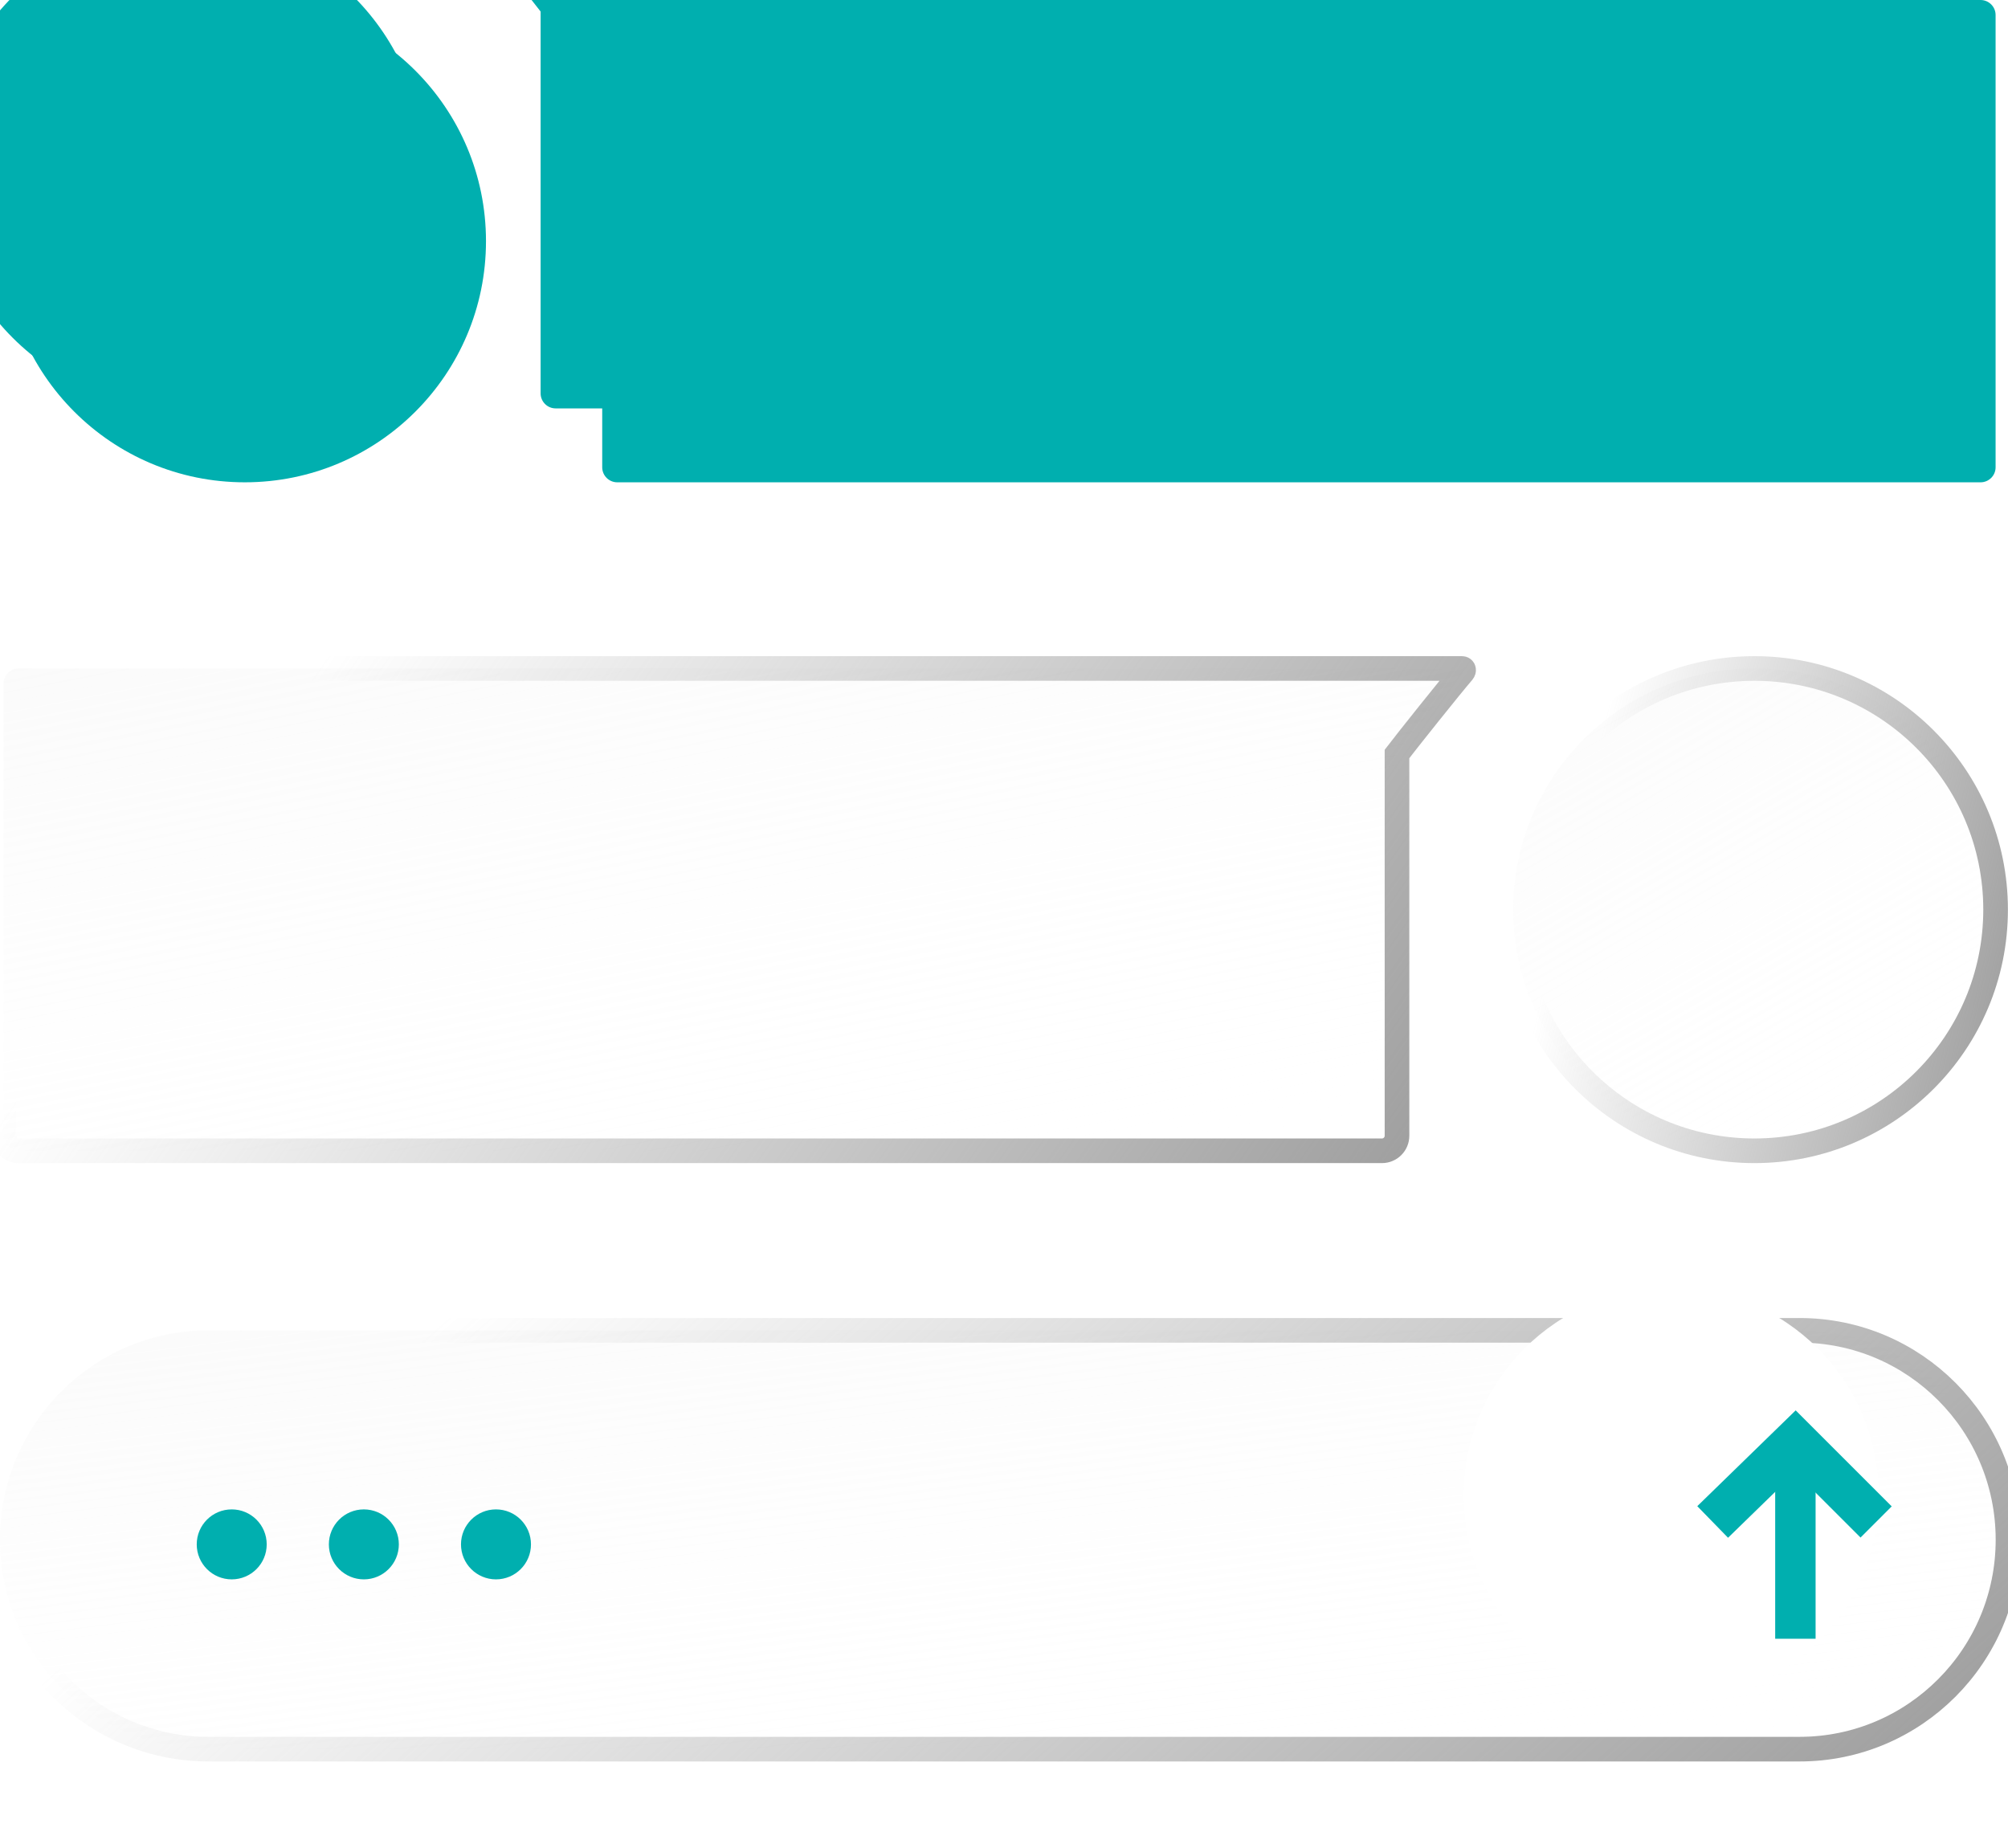
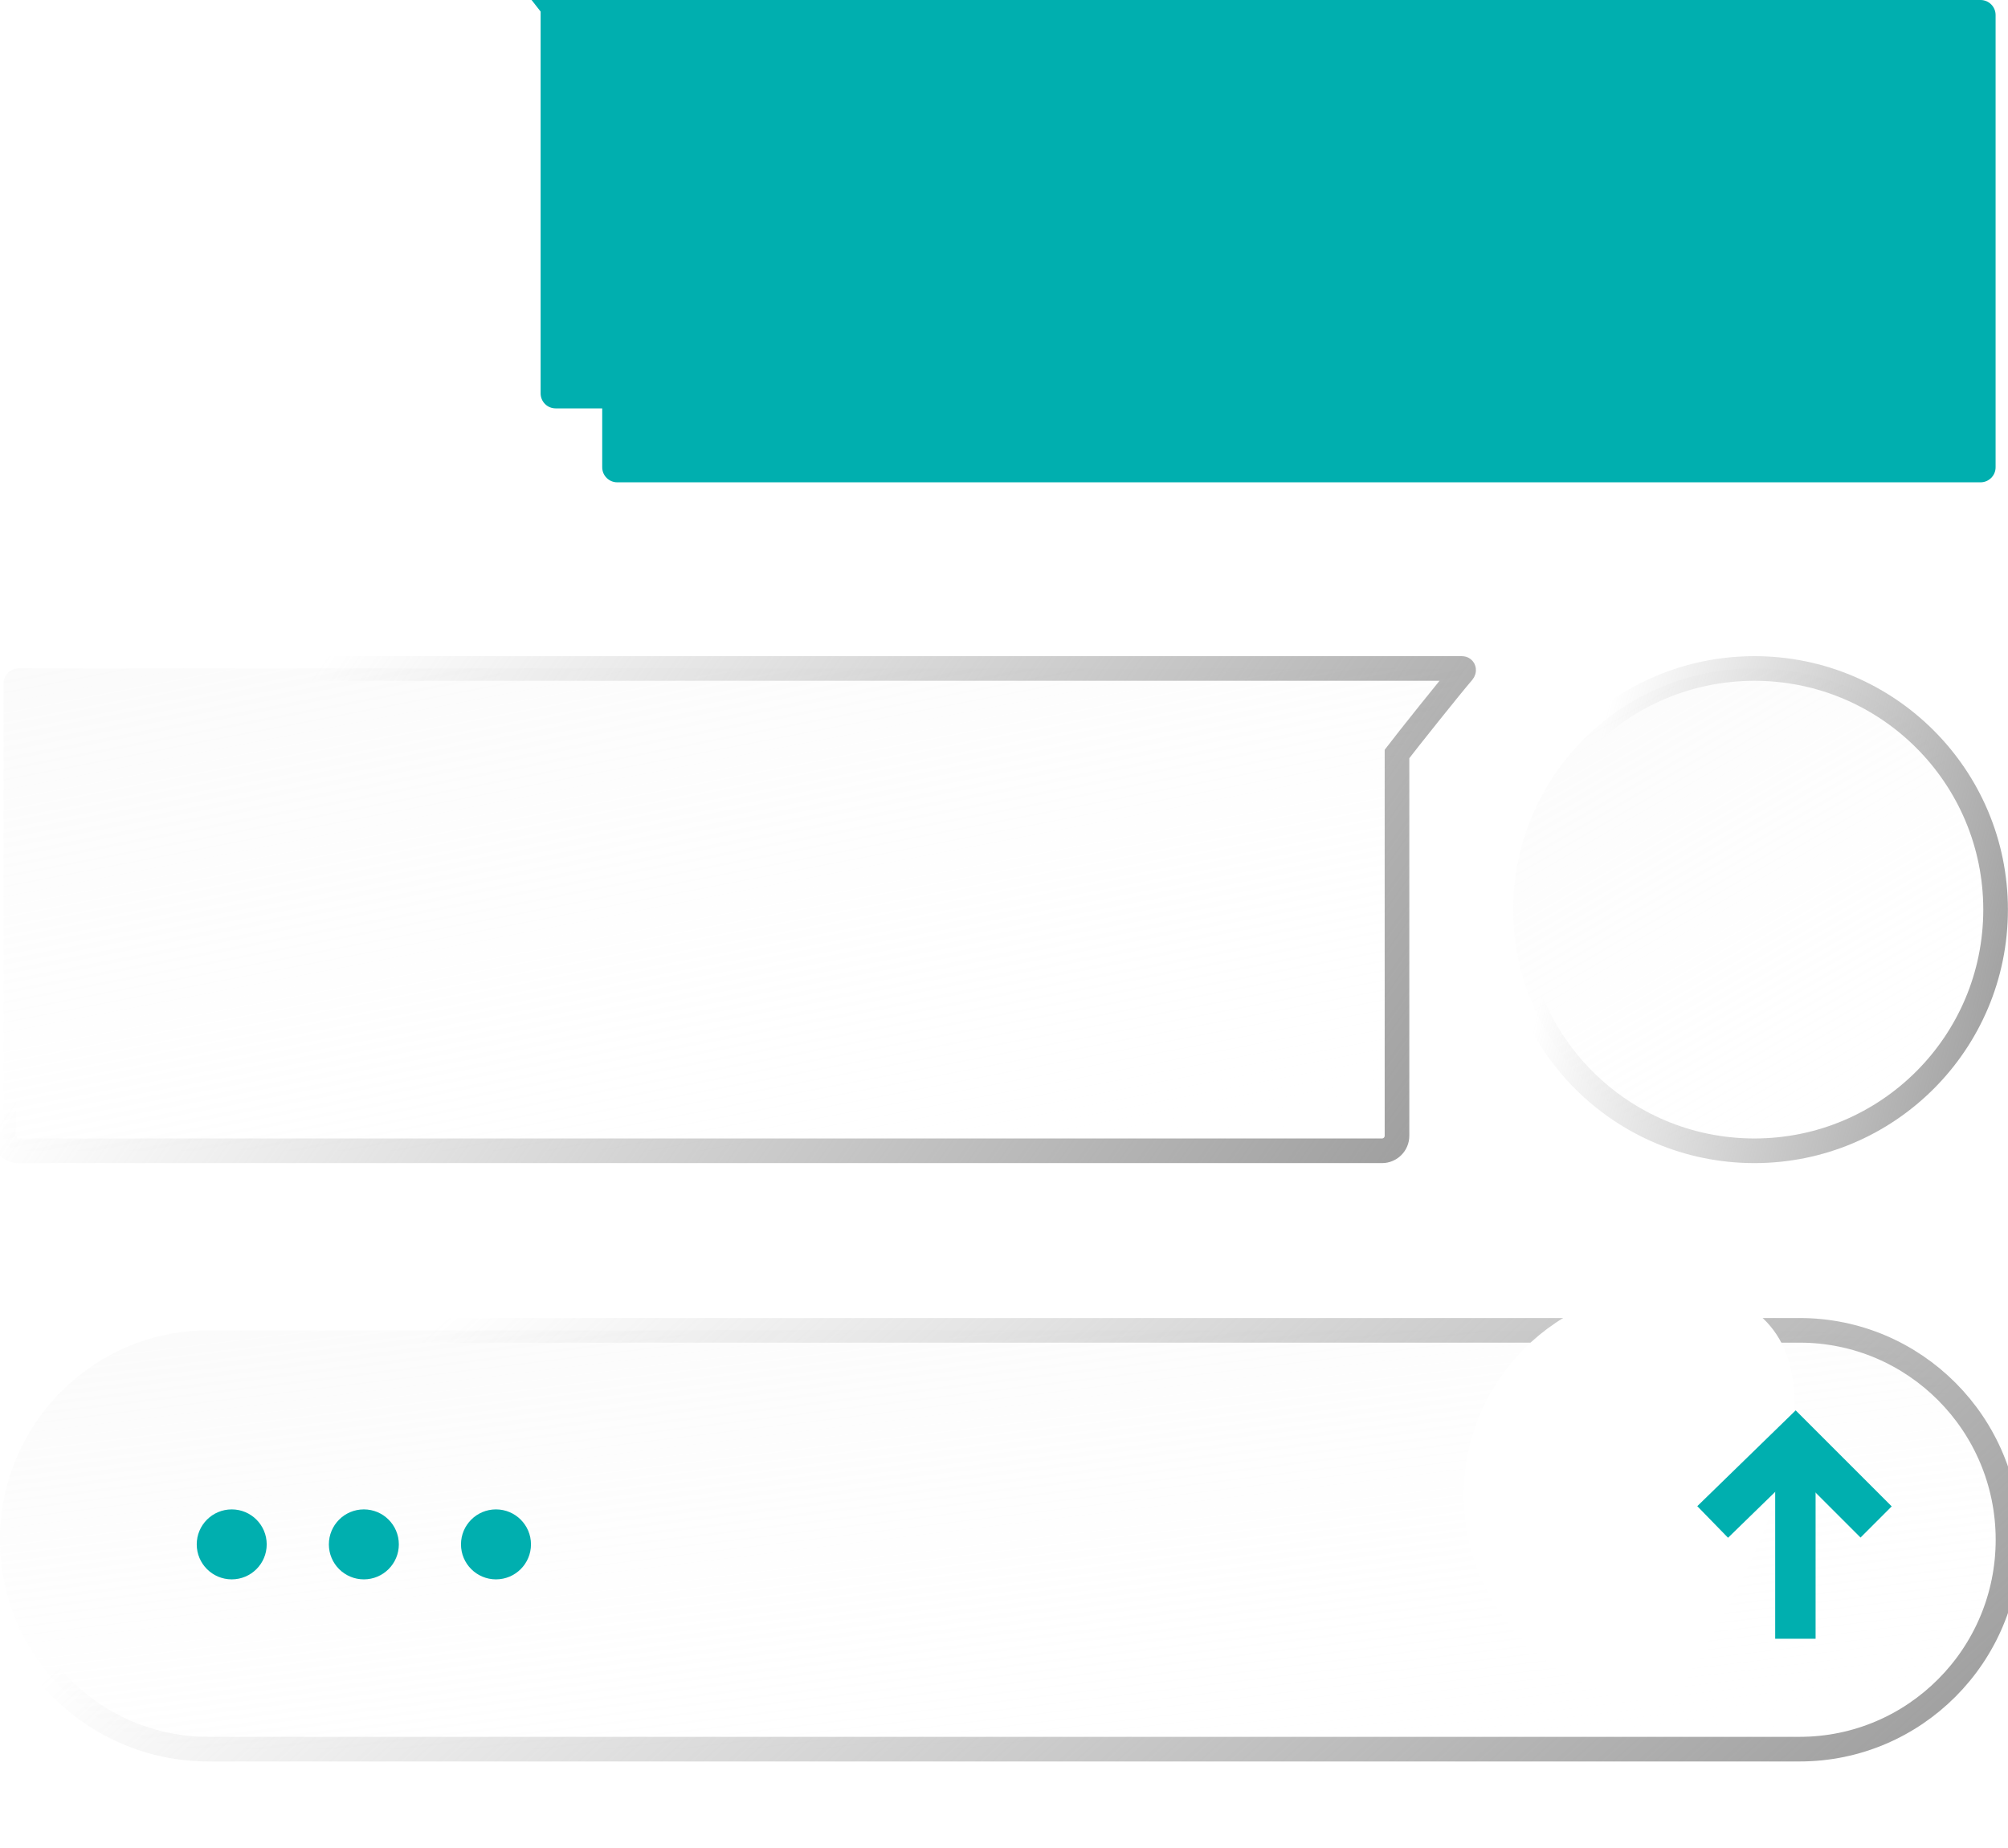
<svg xmlns="http://www.w3.org/2000/svg" width="163" height="150" viewBox="0 0 163 150" fill="none">
  <path d="M146.078 108H16.922C7.576 108 0 115.611 0 125C0 134.389 7.576 142 16.922 142H146.078C155.424 142 163 134.389 163 125C163 115.611 155.424 108 146.078 108Z" fill="url(#paint0_linear_9054_1293)" stroke="url(#paint1_linear_9054_1293)" stroke-width="2" stroke-miterlimit="10" />
  <g filter="url(#filter0_di_9054_1293)">
-     <path d="M145.66 142.215C154.96 142.215 162.5 134.676 162.5 125.376C162.5 116.076 154.96 108.538 145.66 108.538C136.36 108.538 128.821 116.076 128.821 125.376C128.821 134.676 136.36 142.215 145.66 142.215Z" fill="white" />
+     <path d="M145.66 142.215C162.5 116.076 154.96 108.538 145.66 108.538C136.36 108.538 128.821 116.076 128.821 125.376C128.821 134.676 136.36 142.215 145.66 142.215Z" fill="white" />
  </g>
  <path d="M139.026 123.557L145.748 117.011L152.295 123.557" stroke="#00AFAF" stroke-width="3.58" stroke-miterlimit="10" />
  <path d="M145.741 117.721V133.038" stroke="#00AFAF" stroke-width="3.28" stroke-miterlimit="10" />
  <path d="M18.81 128.217C20.379 128.217 21.65 126.945 21.65 125.376C21.65 123.808 20.379 122.536 18.81 122.536C17.241 122.536 15.97 123.808 15.97 125.376C15.97 126.945 17.241 128.217 18.81 128.217Z" fill="#00AFAF" />
  <path d="M29.536 128.217C31.105 128.217 32.376 126.945 32.376 125.376C32.376 123.808 31.105 122.536 29.536 122.536C27.967 122.536 26.696 123.808 26.696 125.376C26.696 126.945 27.967 128.217 29.536 128.217Z" fill="#00AFAF" />
  <path d="M40.261 128.217C41.83 128.217 43.102 126.945 43.102 125.376C43.102 123.808 41.83 122.536 40.261 122.536C38.693 122.536 37.421 123.808 37.421 125.376C37.421 126.945 38.693 128.217 40.261 128.217Z" fill="#00AFAF" />
  <path d="M142.414 93.424C153.227 93.424 161.993 84.658 161.993 73.846C161.993 63.034 153.227 54.269 142.414 54.269C131.602 54.269 122.836 63.034 122.836 73.846C122.836 84.658 131.602 93.424 142.414 93.424Z" fill="url(#paint2_linear_9054_1293)" stroke="url(#paint3_linear_9054_1293)" stroke-width="2" stroke-miterlimit="10" />
  <path d="M1.511 54.269H109.547H112.185H118.677C118.826 54.269 118.846 54.431 118.751 54.546C117.764 55.689 114.186 60.179 113.402 61.207V92.206C113.402 92.876 112.854 93.424 112.185 93.424H1.511C0.841 93.424 0.294 92.876 0.294 92.206V55.486C0.294 54.817 0.841 54.269 1.511 54.269Z" fill="url(#paint4_linear_9054_1293)" stroke="url(#paint5_linear_9054_1293)" stroke-width="2" stroke-miterlimit="10" />
-   <path d="M19.872 39.155C30.685 39.155 39.45 30.39 39.45 19.577C39.45 8.765 30.685 0 19.872 0C9.059 0 0.294 8.765 0.294 19.577C0.294 30.39 9.059 39.155 19.872 39.155Z" fill="#00AFAF" />
  <path d="M160.775 0H43.609C43.461 0 43.44 0.162 43.535 0.277C44.523 1.42 48.1 5.91 48.885 6.938V37.938C48.885 38.607 49.432 39.155 50.102 39.155H160.775C161.445 39.155 161.993 38.607 161.993 37.938V1.217C161.993 0.548 161.445 0 160.775 0Z" fill="#00AFAF" />
  <g filter="url(#filter1_i_9054_1293)">
-     <path d="M19.872 39.155C30.685 39.155 39.45 30.39 39.45 19.577C39.45 8.765 30.685 0 19.872 0C9.059 0 0.294 8.765 0.294 19.577C0.294 30.39 9.059 39.155 19.872 39.155Z" fill="#00AFAF" />
    <path d="M160.775 0H43.609C43.461 0 43.44 0.162 43.535 0.277C44.523 1.42 48.1 5.91 48.885 6.938V37.938C48.885 38.607 49.432 39.155 50.102 39.155H160.775C161.445 39.155 161.993 38.607 161.993 37.938V1.217C161.993 0.548 161.445 0 160.775 0Z" fill="#00AFAF" />
  </g>
  <defs>
    <filter id="filter0_di_9054_1293" x="116.821" y="101.538" width="47.679" height="47.677" filterUnits="userSpaceOnUse" color-interpolation-filters="sRGB">
      <feFlood flood-opacity="0" result="BackgroundImageFix" />
      <feColorMatrix in="SourceAlpha" type="matrix" values="0 0 0 0 0 0 0 0 0 0 0 0 0 0 0 0 0 0 127 0" result="hardAlpha" />
      <feOffset dx="-5" />
      <feGaussianBlur stdDeviation="3.5" />
      <feComposite in2="hardAlpha" operator="out" />
      <feColorMatrix type="matrix" values="0 0 0 0 0 0 0 0 0 0 0 0 0 0 0 0 0 0 0.15 0" />
      <feBlend mode="normal" in2="BackgroundImageFix" result="effect1_dropShadow_9054_1293" />
      <feBlend mode="normal" in="SourceGraphic" in2="effect1_dropShadow_9054_1293" result="shape" />
      <feColorMatrix in="SourceAlpha" type="matrix" values="0 0 0 0 0 0 0 0 0 0 0 0 0 0 0 0 0 0 127 0" result="hardAlpha" />
      <feOffset dx="-5" dy="-4" />
      <feGaussianBlur stdDeviation="7.5" />
      <feComposite in2="hardAlpha" operator="arithmetic" k2="-1" k3="1" />
      <feColorMatrix type="matrix" values="0 0 0 0 0 0 0 0 0 0 0 0 0 0 0 0 0 0 0.2 0" />
      <feBlend mode="normal" in2="shape" result="effect2_innerShadow_9054_1293" />
    </filter>
    <filter id="filter1_i_9054_1293" x="-4.706" y="-6" width="166.699" height="45.155" filterUnits="userSpaceOnUse" color-interpolation-filters="sRGB">
      <feFlood flood-opacity="0" result="BackgroundImageFix" />
      <feBlend mode="normal" in="SourceGraphic" in2="BackgroundImageFix" result="shape" />
      <feColorMatrix in="SourceAlpha" type="matrix" values="0 0 0 0 0 0 0 0 0 0 0 0 0 0 0 0 0 0 127 0" result="hardAlpha" />
      <feOffset dx="-5" dy="-6" />
      <feGaussianBlur stdDeviation="5" />
      <feComposite in2="hardAlpha" operator="arithmetic" k2="-1" k3="1" />
      <feColorMatrix type="matrix" values="0 0 0 0 0 0 0 0 0 0 0 0 0 0 0 0 0 0 0.15 0" />
      <feBlend mode="normal" in2="shape" result="effect1_innerShadow_9054_1293" />
    </filter>
    <linearGradient id="paint0_linear_9054_1293" x1="-87.316" y1="81.391" x2="-76.906" y2="167.26" gradientUnits="userSpaceOnUse">
      <stop stop-color="#E4E4E4" stop-opacity="0.5" />
      <stop offset="1" stop-color="white" stop-opacity="0" />
    </linearGradient>
    <linearGradient id="paint1_linear_9054_1293" x1="162.668" y1="147.314" x2="86.022" y2="62.106" gradientUnits="userSpaceOnUse">
      <stop stop-color="#999999" />
      <stop offset="1" stop-color="#999999" stop-opacity="0" />
    </linearGradient>
    <linearGradient id="paint2_linear_9054_1293" x1="101.861" y1="23.626" x2="145.45" y2="98.636" gradientUnits="userSpaceOnUse">
      <stop stop-color="#E4E4E4" stop-opacity="0.5" />
      <stop offset="1" stop-color="white" stop-opacity="0" />
    </linearGradient>
    <linearGradient id="paint3_linear_9054_1293" x1="161.913" y1="99.543" x2="122.846" y2="90.483" gradientUnits="userSpaceOnUse">
      <stop stop-color="#999999" />
      <stop offset="1" stop-color="#999999" stop-opacity="0" />
    </linearGradient>
    <linearGradient id="paint4_linear_9054_1293" x1="-63.192" y1="23.626" x2="-44.612" y2="120.399" gradientUnits="userSpaceOnUse">
      <stop stop-color="#E4E4E4" stop-opacity="0.5" />
      <stop offset="1" stop-color="white" stop-opacity="0" />
    </linearGradient>
    <linearGradient id="paint5_linear_9054_1293" x1="118.568" y1="99.543" x2="35.09" y2="40.951" gradientUnits="userSpaceOnUse">
      <stop stop-color="#999999" />
      <stop offset="1" stop-color="#999999" stop-opacity="0" />
    </linearGradient>
  </defs>
</svg>